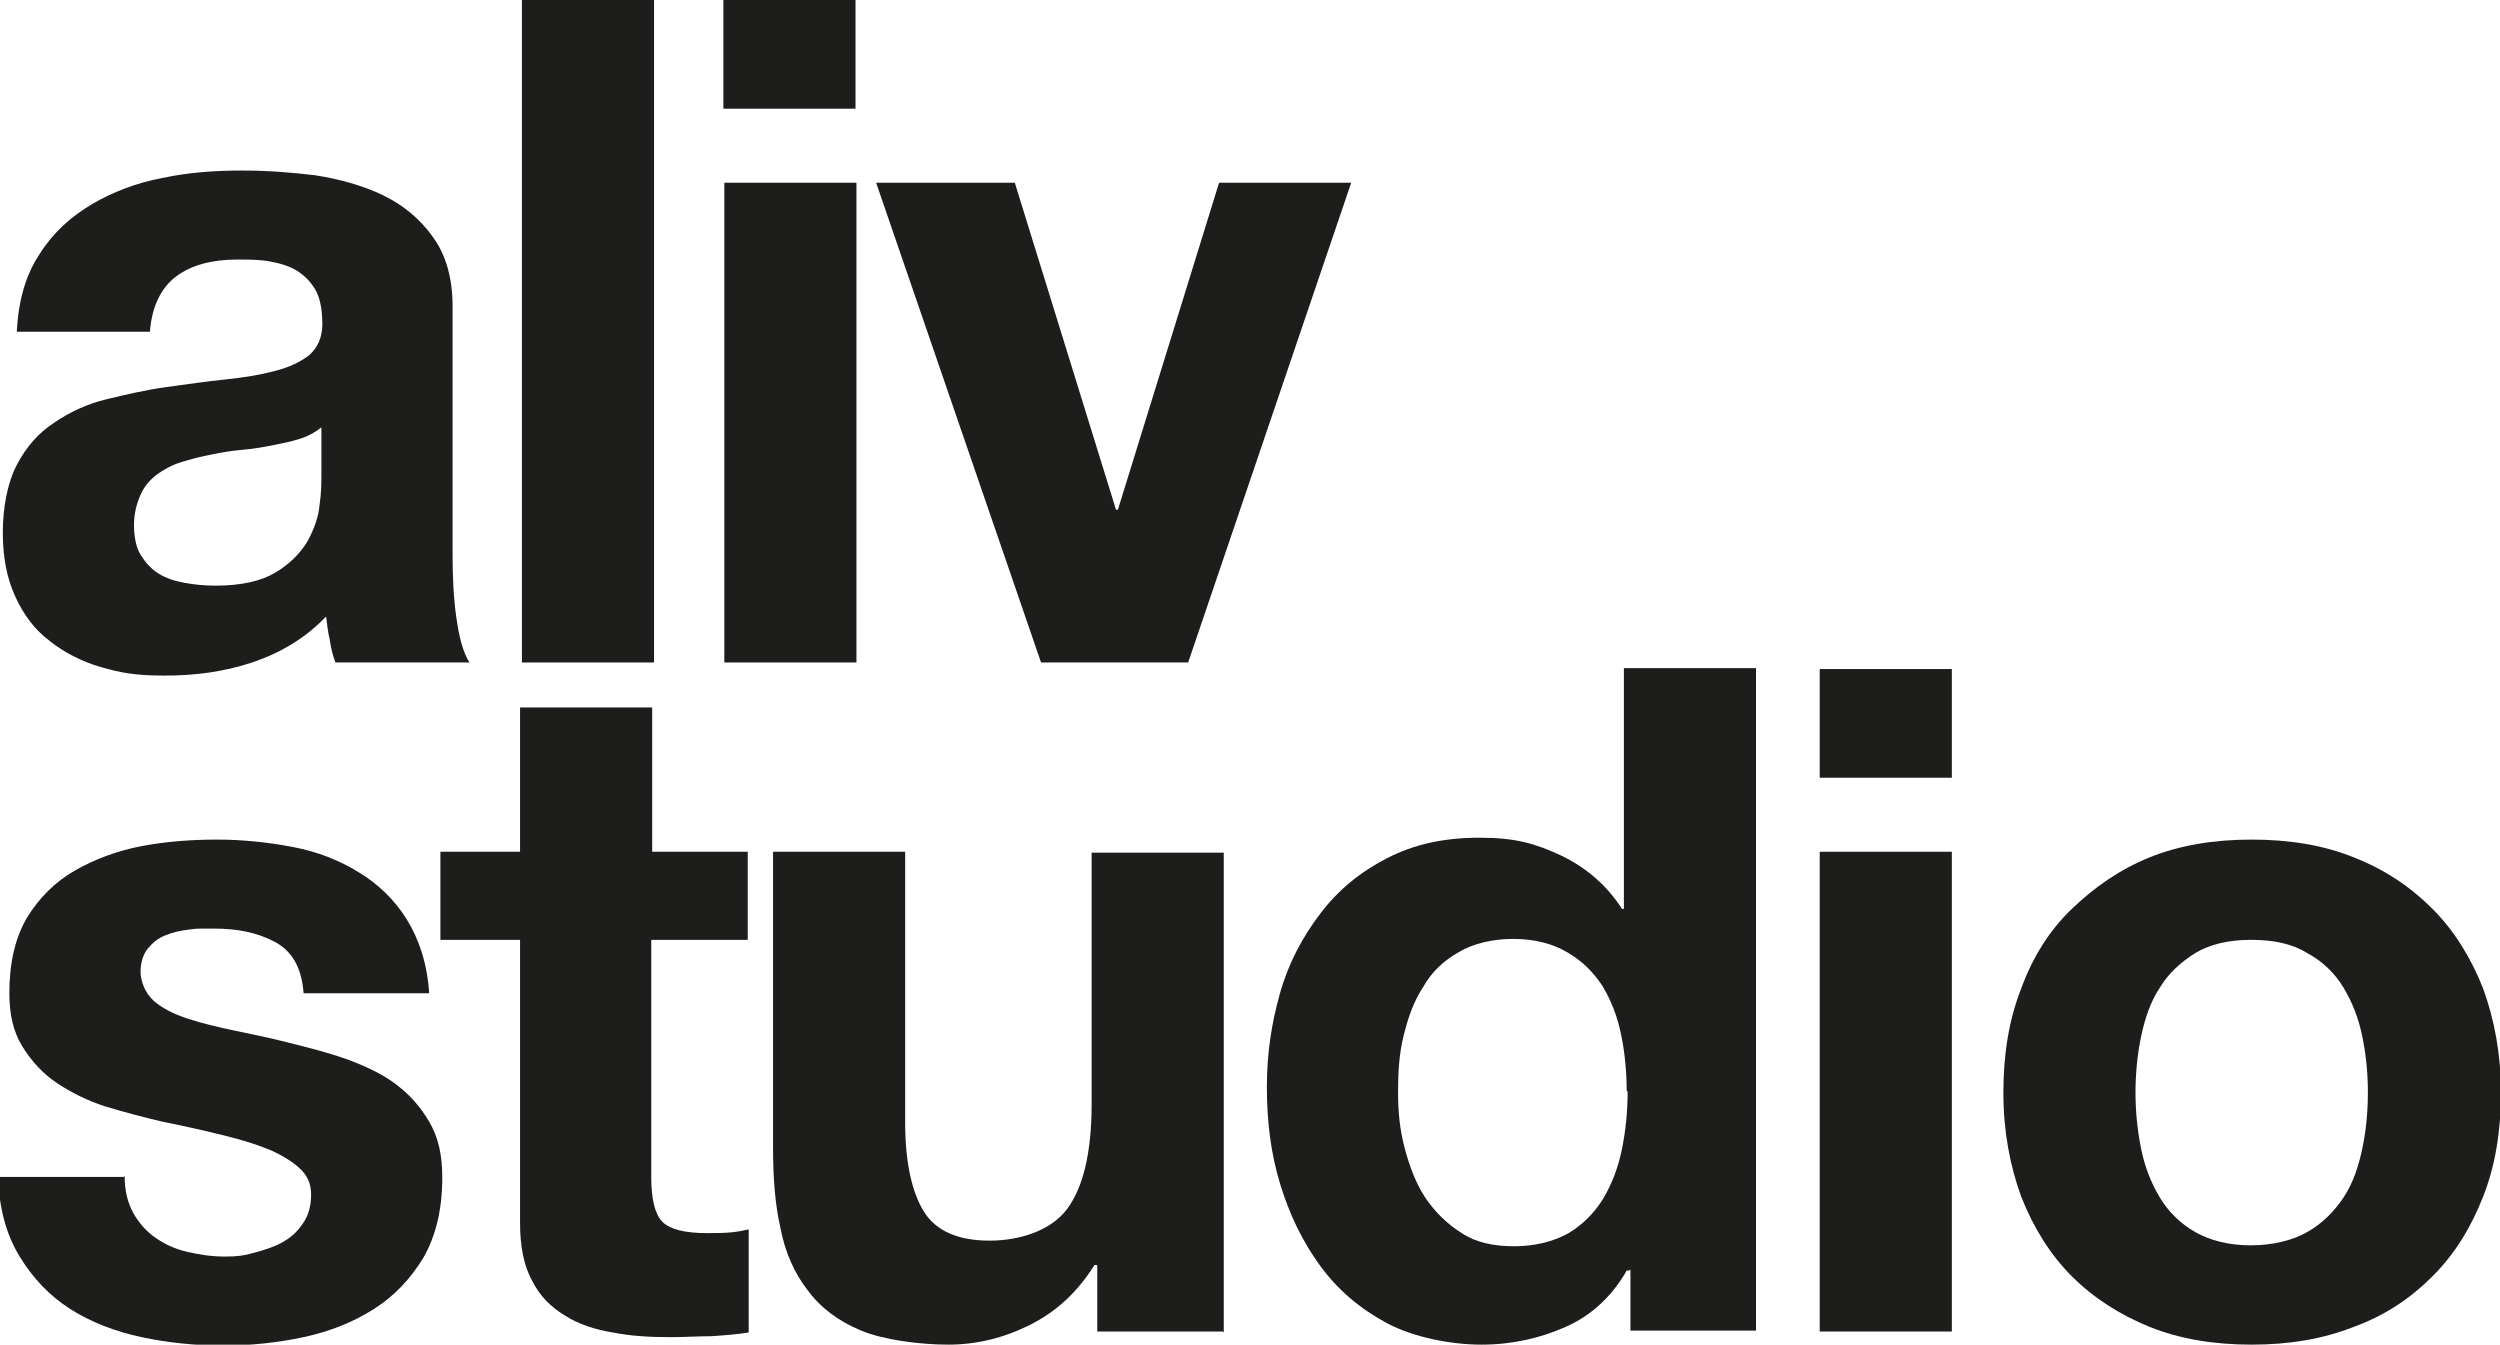
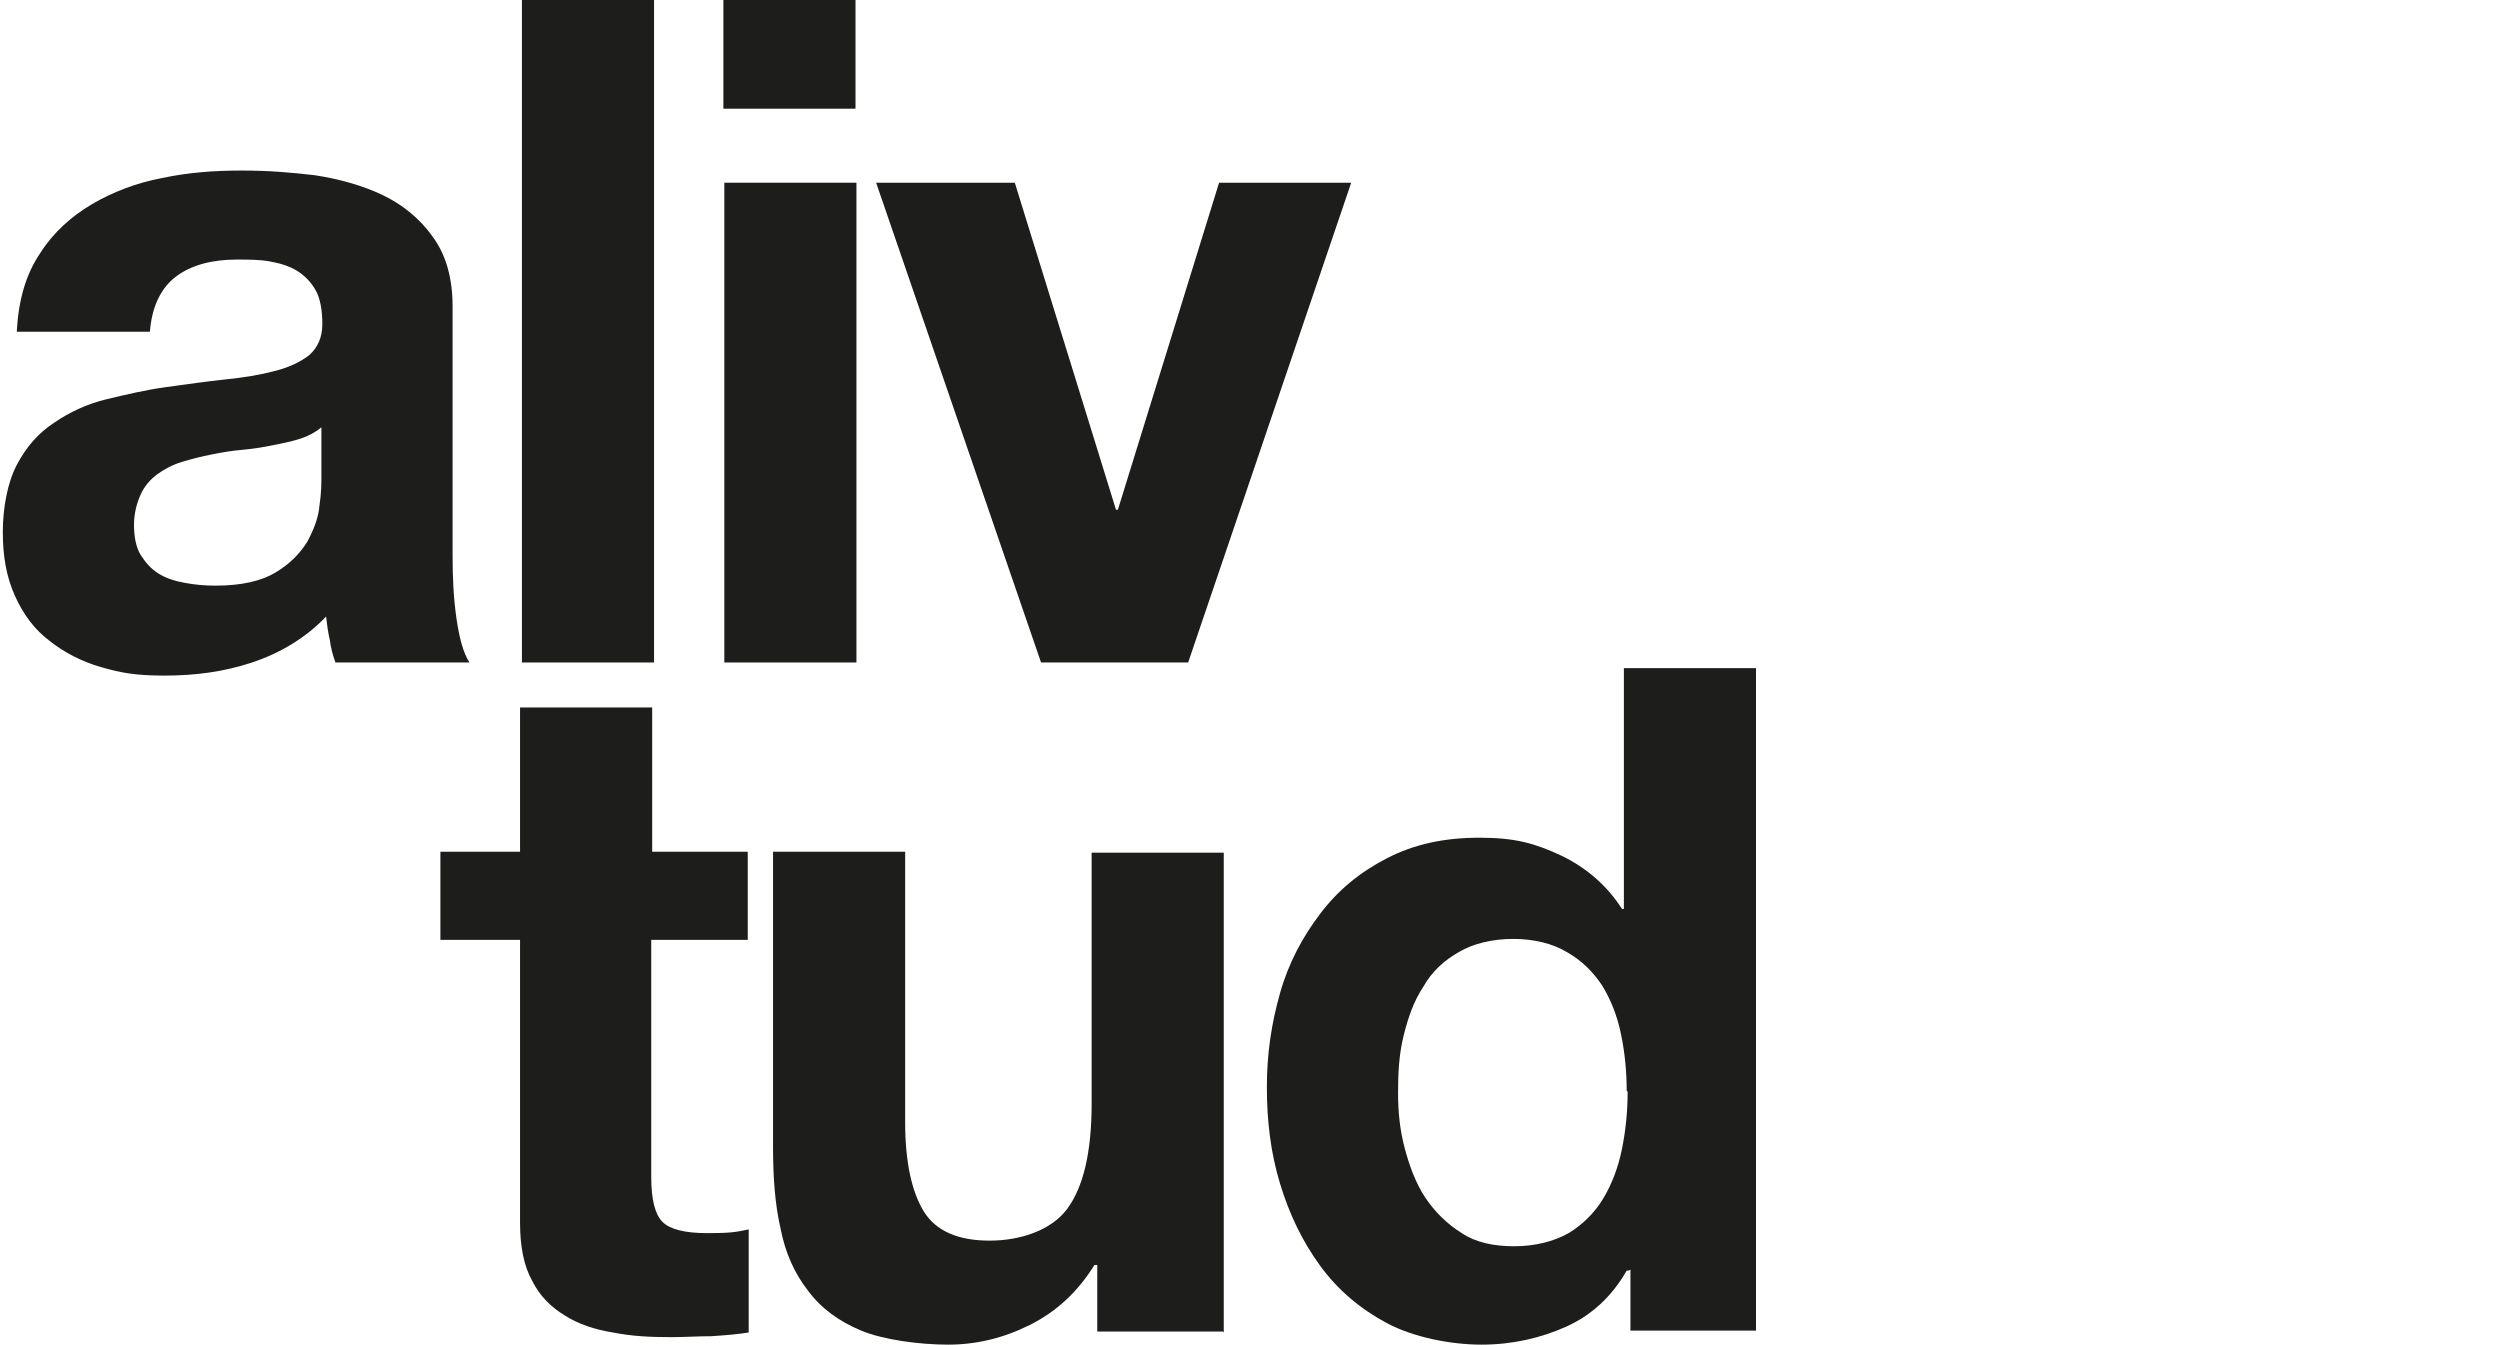
<svg xmlns="http://www.w3.org/2000/svg" id="Capa_2" data-name="Capa 2" viewBox="0 0 266.8 143.5">
  <defs>
    <style>      .cls-1 {        fill: #1d1d1b;        stroke-width: 0px;      }    </style>
  </defs>
  <path class="cls-1" d="M1.8,35.2c.2-3.3,1-6,2.5-8.2,1.4-2.2,3.3-3.9,5.5-5.2,2.2-1.3,4.8-2.3,7.5-2.8,2.8-.6,5.6-.8,8.5-.8s5.2.2,7.8.5c2.6.4,5.1,1.1,7.2,2.1s4,2.5,5.4,4.5c1.4,1.9,2.1,4.4,2.1,7.4v26.6c0,2.3.1,4.5.4,6.6.3,2.1.7,3.7,1.4,4.8h-14.3c-.3-.8-.5-1.6-.6-2.4-.2-.8-.3-1.7-.4-2.5-2.2,2.3-4.9,3.9-7.9,4.9-3,1-6.1,1.4-9.3,1.4s-4.7-.3-6.8-.9-4-1.6-5.5-2.8c-1.6-1.2-2.8-2.8-3.7-4.8s-1.3-4.2-1.3-6.8.5-5.3,1.5-7.2c1-1.9,2.3-3.4,4-4.5,1.6-1.1,3.5-2,5.6-2.5s4.2-1,6.4-1.3,4.3-.6,6.2-.8c2-.2,3.8-.5,5.3-.9,1.6-.4,2.8-1,3.7-1.7.9-.8,1.4-1.9,1.4-3.3s-.2-2.7-.7-3.6c-.5-.9-1.2-1.6-2-2.1-.8-.5-1.8-.8-2.9-1-1.1-.2-2.3-.2-3.5-.2-2.7,0-4.9.6-6.5,1.8-1.6,1.2-2.6,3.2-2.8,5.9H1.8ZM34.3,45.6c-.6.5-1.3.9-2.2,1.2s-1.9.5-2.9.7c-1,.2-2.1.4-3.3.5-1.2.1-2.3.3-3.3.5-1.1.2-2.2.5-3.2.8-1,.3-1.9.8-2.6,1.3-.8.6-1.4,1.3-1.8,2.2s-.7,2-.7,3.2.2,2.4.7,3.2,1.1,1.5,1.9,2,1.7.8,2.8,1c1.1.2,2.1.3,3.3.3,2.8,0,4.9-.5,6.4-1.4,1.5-.9,2.6-2,3.4-3.3.7-1.3,1.2-2.6,1.3-3.9.2-1.3.2-2.4.2-3.2v-5.2h0Z" />
  <path class="cls-1" d="M55.7,0h14.1v70.7h-14.1V0Z" />
  <path class="cls-1" d="M91.3,11.6h-14.1V0h14.1v11.6ZM77.3,19.5h14.1v51.2h-14.1V19.5Z" />
  <path class="cls-1" d="M126.8,70.7h-15.7l-17.6-51.2h14.8l10.8,34.9h.2l10.8-34.9h14.1l-17.4,51.2Z" />
-   <path class="cls-1" d="M13.3,125.5c0,1.5.3,2.8.9,3.9s1.4,2,2.4,2.7c1,.7,2.1,1.2,3.4,1.5,1.3.3,2.6.5,4,.5s2-.1,3.1-.4,2.1-.6,3-1.1,1.6-1.1,2.2-2c.6-.8.9-1.9.9-3.1s-.4-2-1.1-2.7-1.8-1.4-3.1-2c-1.4-.6-3-1.1-5-1.6s-4.2-1-6.7-1.5c-2.1-.5-4-1-6-1.6-1.9-.6-3.7-1.5-5.2-2.5s-2.7-2.3-3.7-3.9-1.4-3.5-1.4-5.7c0-3.2.6-5.9,1.9-8.1,1.3-2.1,3-3.8,5.1-5s4.5-2.1,7.1-2.6c2.6-.5,5.4-.7,8.1-.7s5.5.3,8.1.8,4.9,1.4,7,2.7c2,1.2,3.8,2.9,5.1,5s2.2,4.7,2.4,7.9h-13.4c-.2-2.7-1.2-4.5-3.1-5.5-1.9-1-4-1.4-6.5-1.4s-1.6,0-2.6.1c-.9.1-1.8.3-2.5.6-.8.3-1.4.8-1.9,1.4s-.8,1.5-.8,2.5.5,2.3,1.4,3.1c.9.8,2.1,1.4,3.6,1.9s3.2.9,5.1,1.3c1.9.4,3.9.8,5.8,1.3,2,.5,4,1,6,1.7,1.9.7,3.7,1.5,5.2,2.6,1.5,1.1,2.7,2.4,3.7,4.1s1.4,3.6,1.4,6c0,3.4-.7,6.2-2,8.5-1.4,2.3-3.1,4.1-5.3,5.5-2.2,1.4-4.7,2.4-7.5,3-2.8.6-5.7.9-8.6.9s-5.9-.3-8.7-.9c-2.8-.6-5.4-1.6-7.6-3-2.2-1.4-4-3.3-5.4-5.6s-2.2-5.1-2.3-8.5h13.4,0Z" />
  <path class="cls-1" d="M69.5,90.9h10.3v9.4h-10.3v25.3c0,2.4.4,4,1.2,4.8s2.4,1.2,4.8,1.2,3-.1,4.4-.4v11c-1.2.2-2.5.3-4,.4-1.4,0-2.9.1-4.3.1-2.2,0-4.2-.1-6.2-.5-1.9-.3-3.7-.9-5.1-1.8-1.5-.9-2.7-2.1-3.5-3.7-.9-1.6-1.3-3.7-1.3-6.2v-30.2h-8.5v-9.4h8.5v-15.4h14.1v15.4h0Z" />
  <path class="cls-1" d="M130.5,142.1h-13.4v-7.1h-.3c-1.8,2.9-4.1,5-6.9,6.4-2.8,1.4-5.7,2.1-8.7,2.1s-6.9-.5-9.3-1.5c-2.4-1-4.3-2.4-5.7-4.3-1.4-1.8-2.4-4-2.9-6.6-.6-2.6-.8-5.5-.8-8.7v-31.5h14.1v28.9c0,4.2.7,7.4,2,9.5s3.7,3.1,7,3.1,6.6-1.1,8.3-3.4,2.6-6,2.6-11.2v-26.8h14.1v51.2h0Z" />
  <path class="cls-1" d="M173.8,135.6h-.2c-1.6,2.8-3.8,4.8-6.5,6-2.7,1.2-5.7,1.9-9,1.9s-7.3-.8-10.1-2.3-5.2-3.5-7.1-6.1-3.3-5.5-4.3-8.8c-1-3.3-1.4-6.7-1.4-10.3s.5-6.8,1.4-10,2.4-6,4.3-8.5,4.2-4.4,7.1-5.9,6.1-2.2,9.9-2.2,5.9.6,8.7,1.9c2.7,1.3,4.9,3.2,6.5,5.7h.2v-25.7h14.1v70.7h-13.4v-6.5h0ZM173.6,116.4c0-2-.2-4.1-.6-6-.4-2-1.1-3.7-2-5.2-1-1.5-2.2-2.7-3.8-3.6-1.5-.9-3.5-1.4-5.7-1.4s-4.3.5-5.8,1.4c-1.6.9-2.9,2.1-3.8,3.7-1,1.5-1.6,3.2-2.1,5.2s-.6,4-.6,6.1.2,4,.7,5.9,1.2,3.8,2.2,5.3c1,1.5,2.3,2.8,3.9,3.8,1.5,1,3.4,1.4,5.6,1.4s4.2-.5,5.8-1.4c1.5-.9,2.8-2.2,3.7-3.7.9-1.5,1.6-3.3,2-5.3.4-2,.6-4,.6-6.1Z" />
-   <path class="cls-1" d="M208.3,83h-14.1v-11.6h14.1v11.6ZM194.2,90.9h14.1v51.2h-14.1v-51.2Z" />
-   <path class="cls-1" d="M213.8,116.6c0-4.1.6-7.8,1.9-11.1,1.2-3.3,3-6.2,5.4-8.5s5.1-4.2,8.3-5.5c3.2-1.3,6.9-1.9,10.9-1.9s7.7.6,10.9,1.9c3.3,1.3,6,3.1,8.4,5.5,2.3,2.3,4.1,5.2,5.4,8.5,1.2,3.3,1.9,7,1.9,11.1s-.6,7.8-1.9,11.1-3,6.1-5.4,8.5-5.1,4.2-8.4,5.4c-3.3,1.3-6.9,1.9-10.9,1.9s-7.7-.6-10.9-1.9c-3.2-1.3-6-3.1-8.3-5.4s-4.1-5.2-5.4-8.5c-1.2-3.3-1.9-7-1.9-11.1ZM227.9,116.6c0,2,.2,4,.6,6,.4,2,1.1,3.7,2,5.2s2.2,2.8,3.8,3.7c1.6.9,3.6,1.4,5.9,1.4s4.4-.5,6-1.4c1.6-.9,2.9-2.2,3.9-3.7s1.6-3.3,2-5.2.6-3.9.6-6-.2-4.1-.6-6c-.4-2-1.1-3.7-2-5.2s-2.2-2.8-3.9-3.7c-1.6-1-3.6-1.4-6-1.4s-4.4.5-5.9,1.4c-1.6,1-2.9,2.2-3.8,3.7-1,1.5-1.6,3.3-2,5.2s-.6,4-.6,6Z" />
</svg>